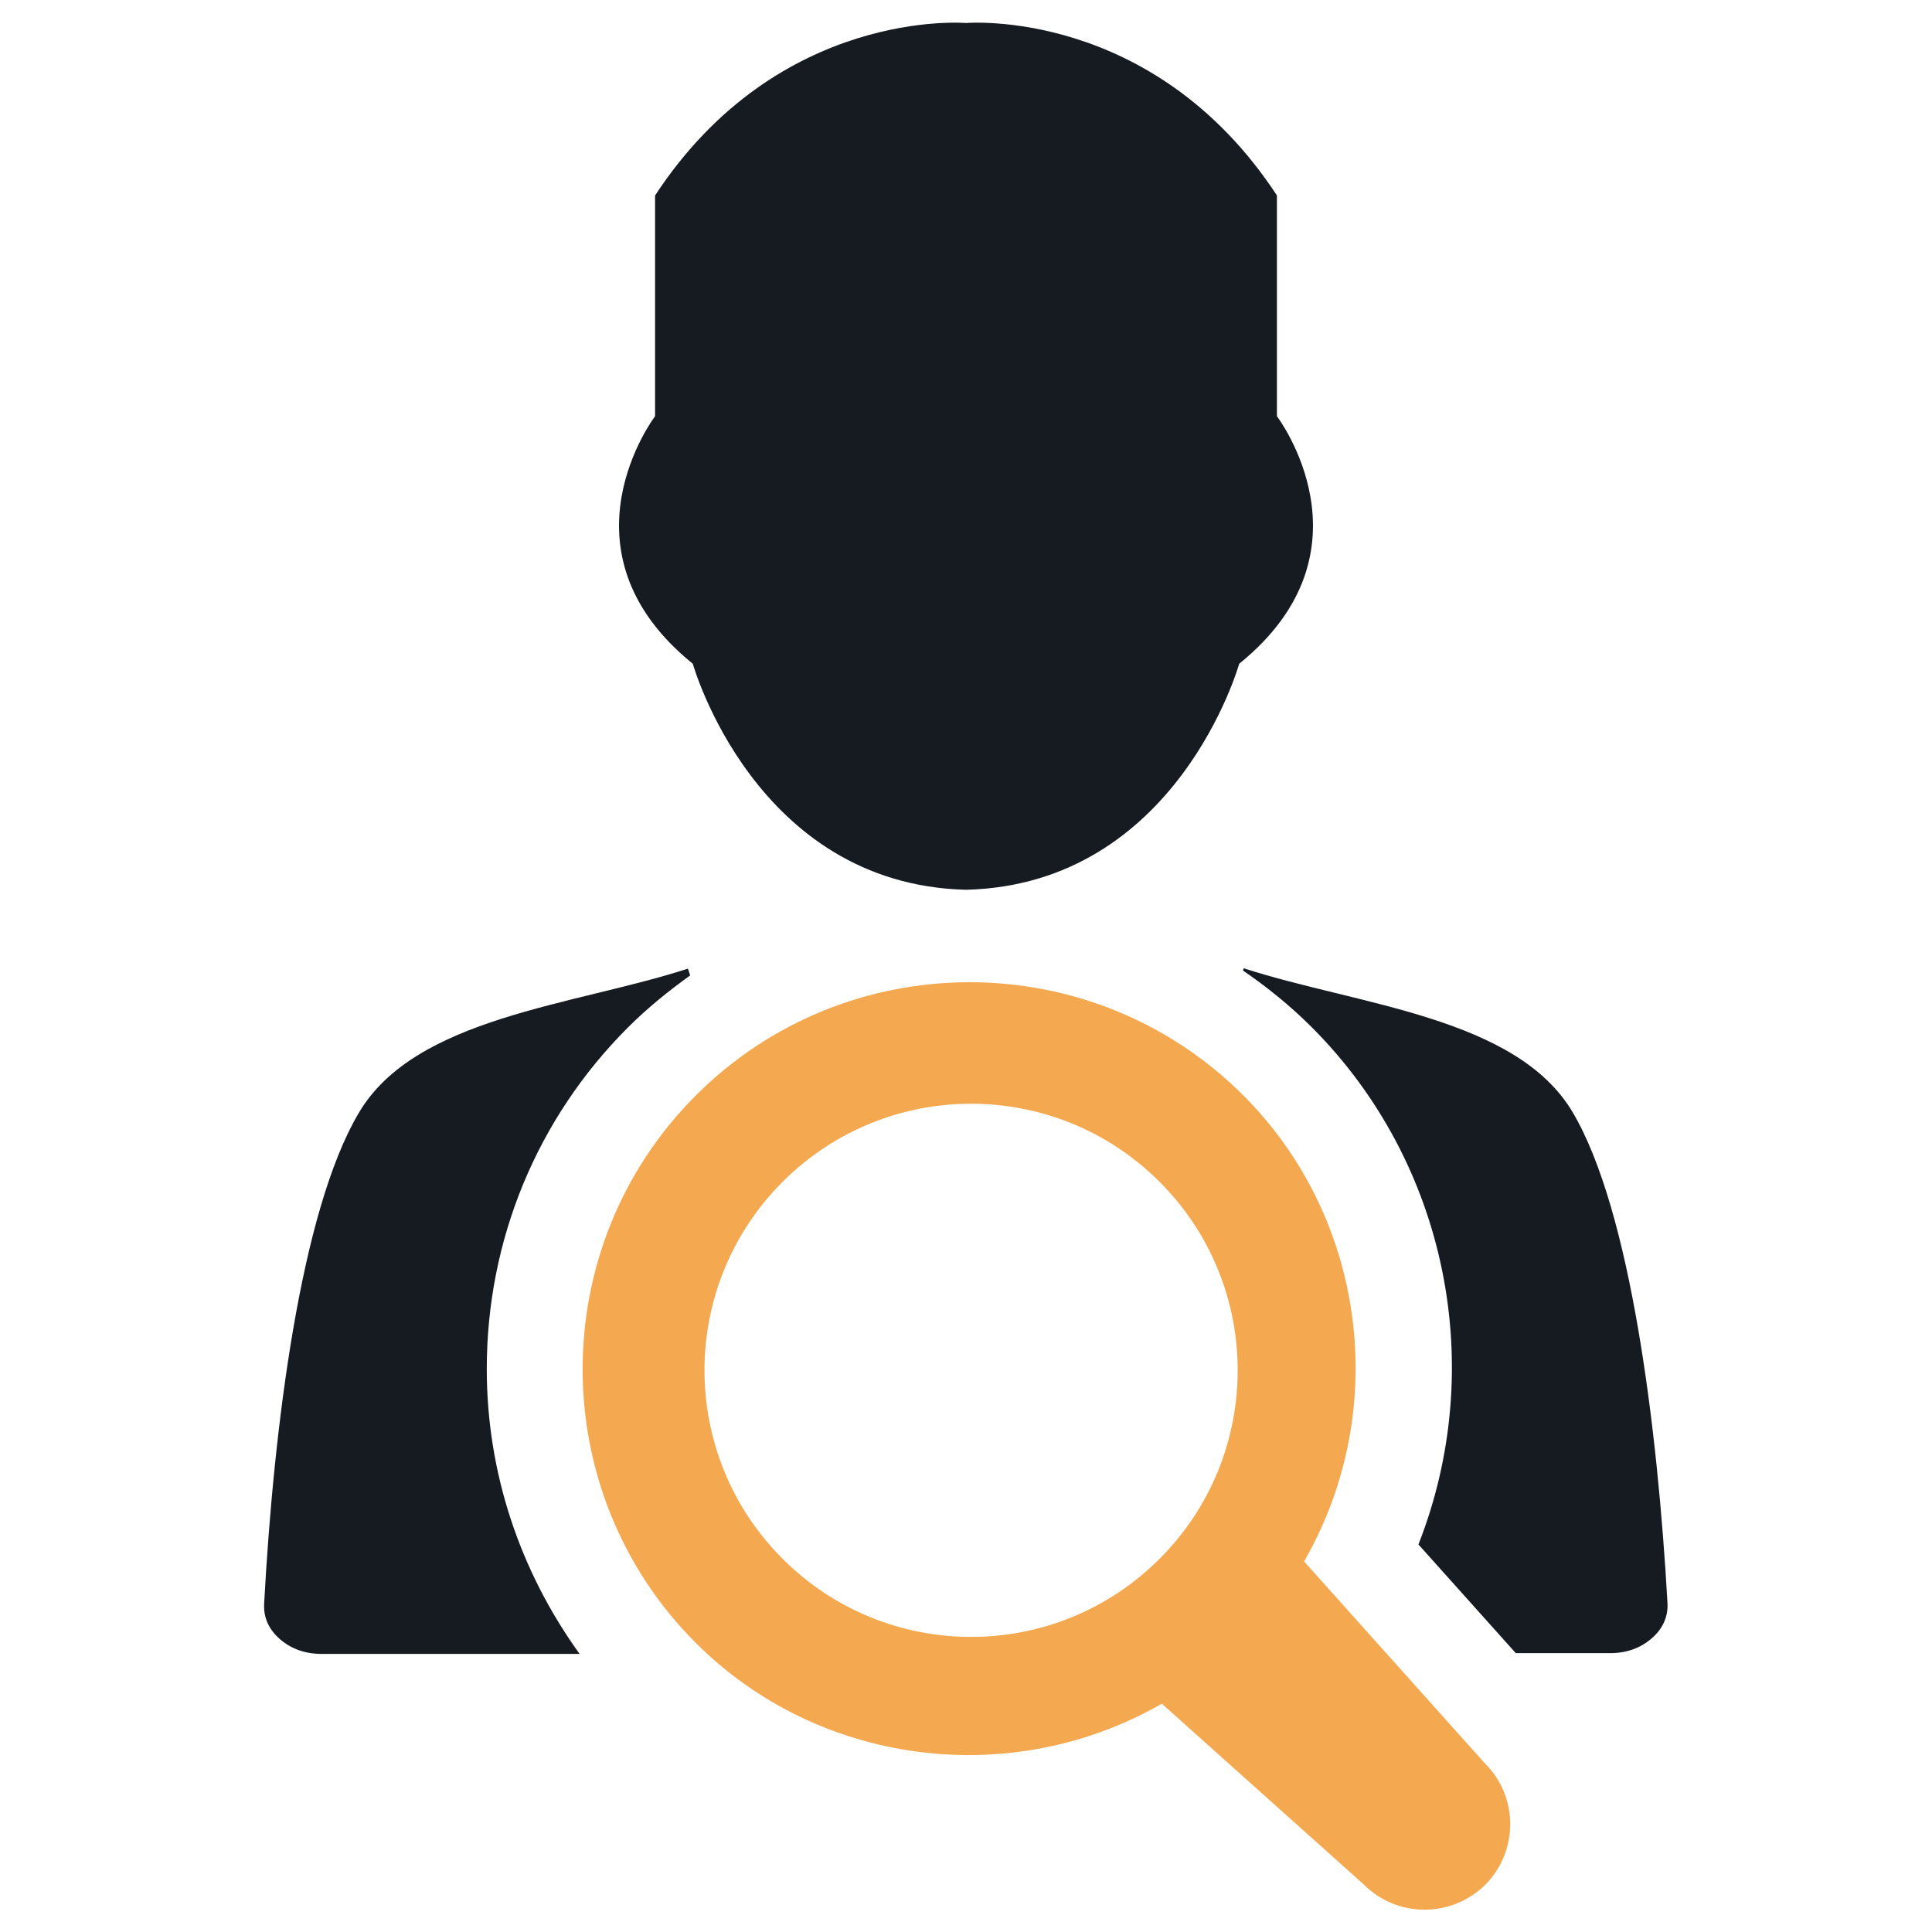
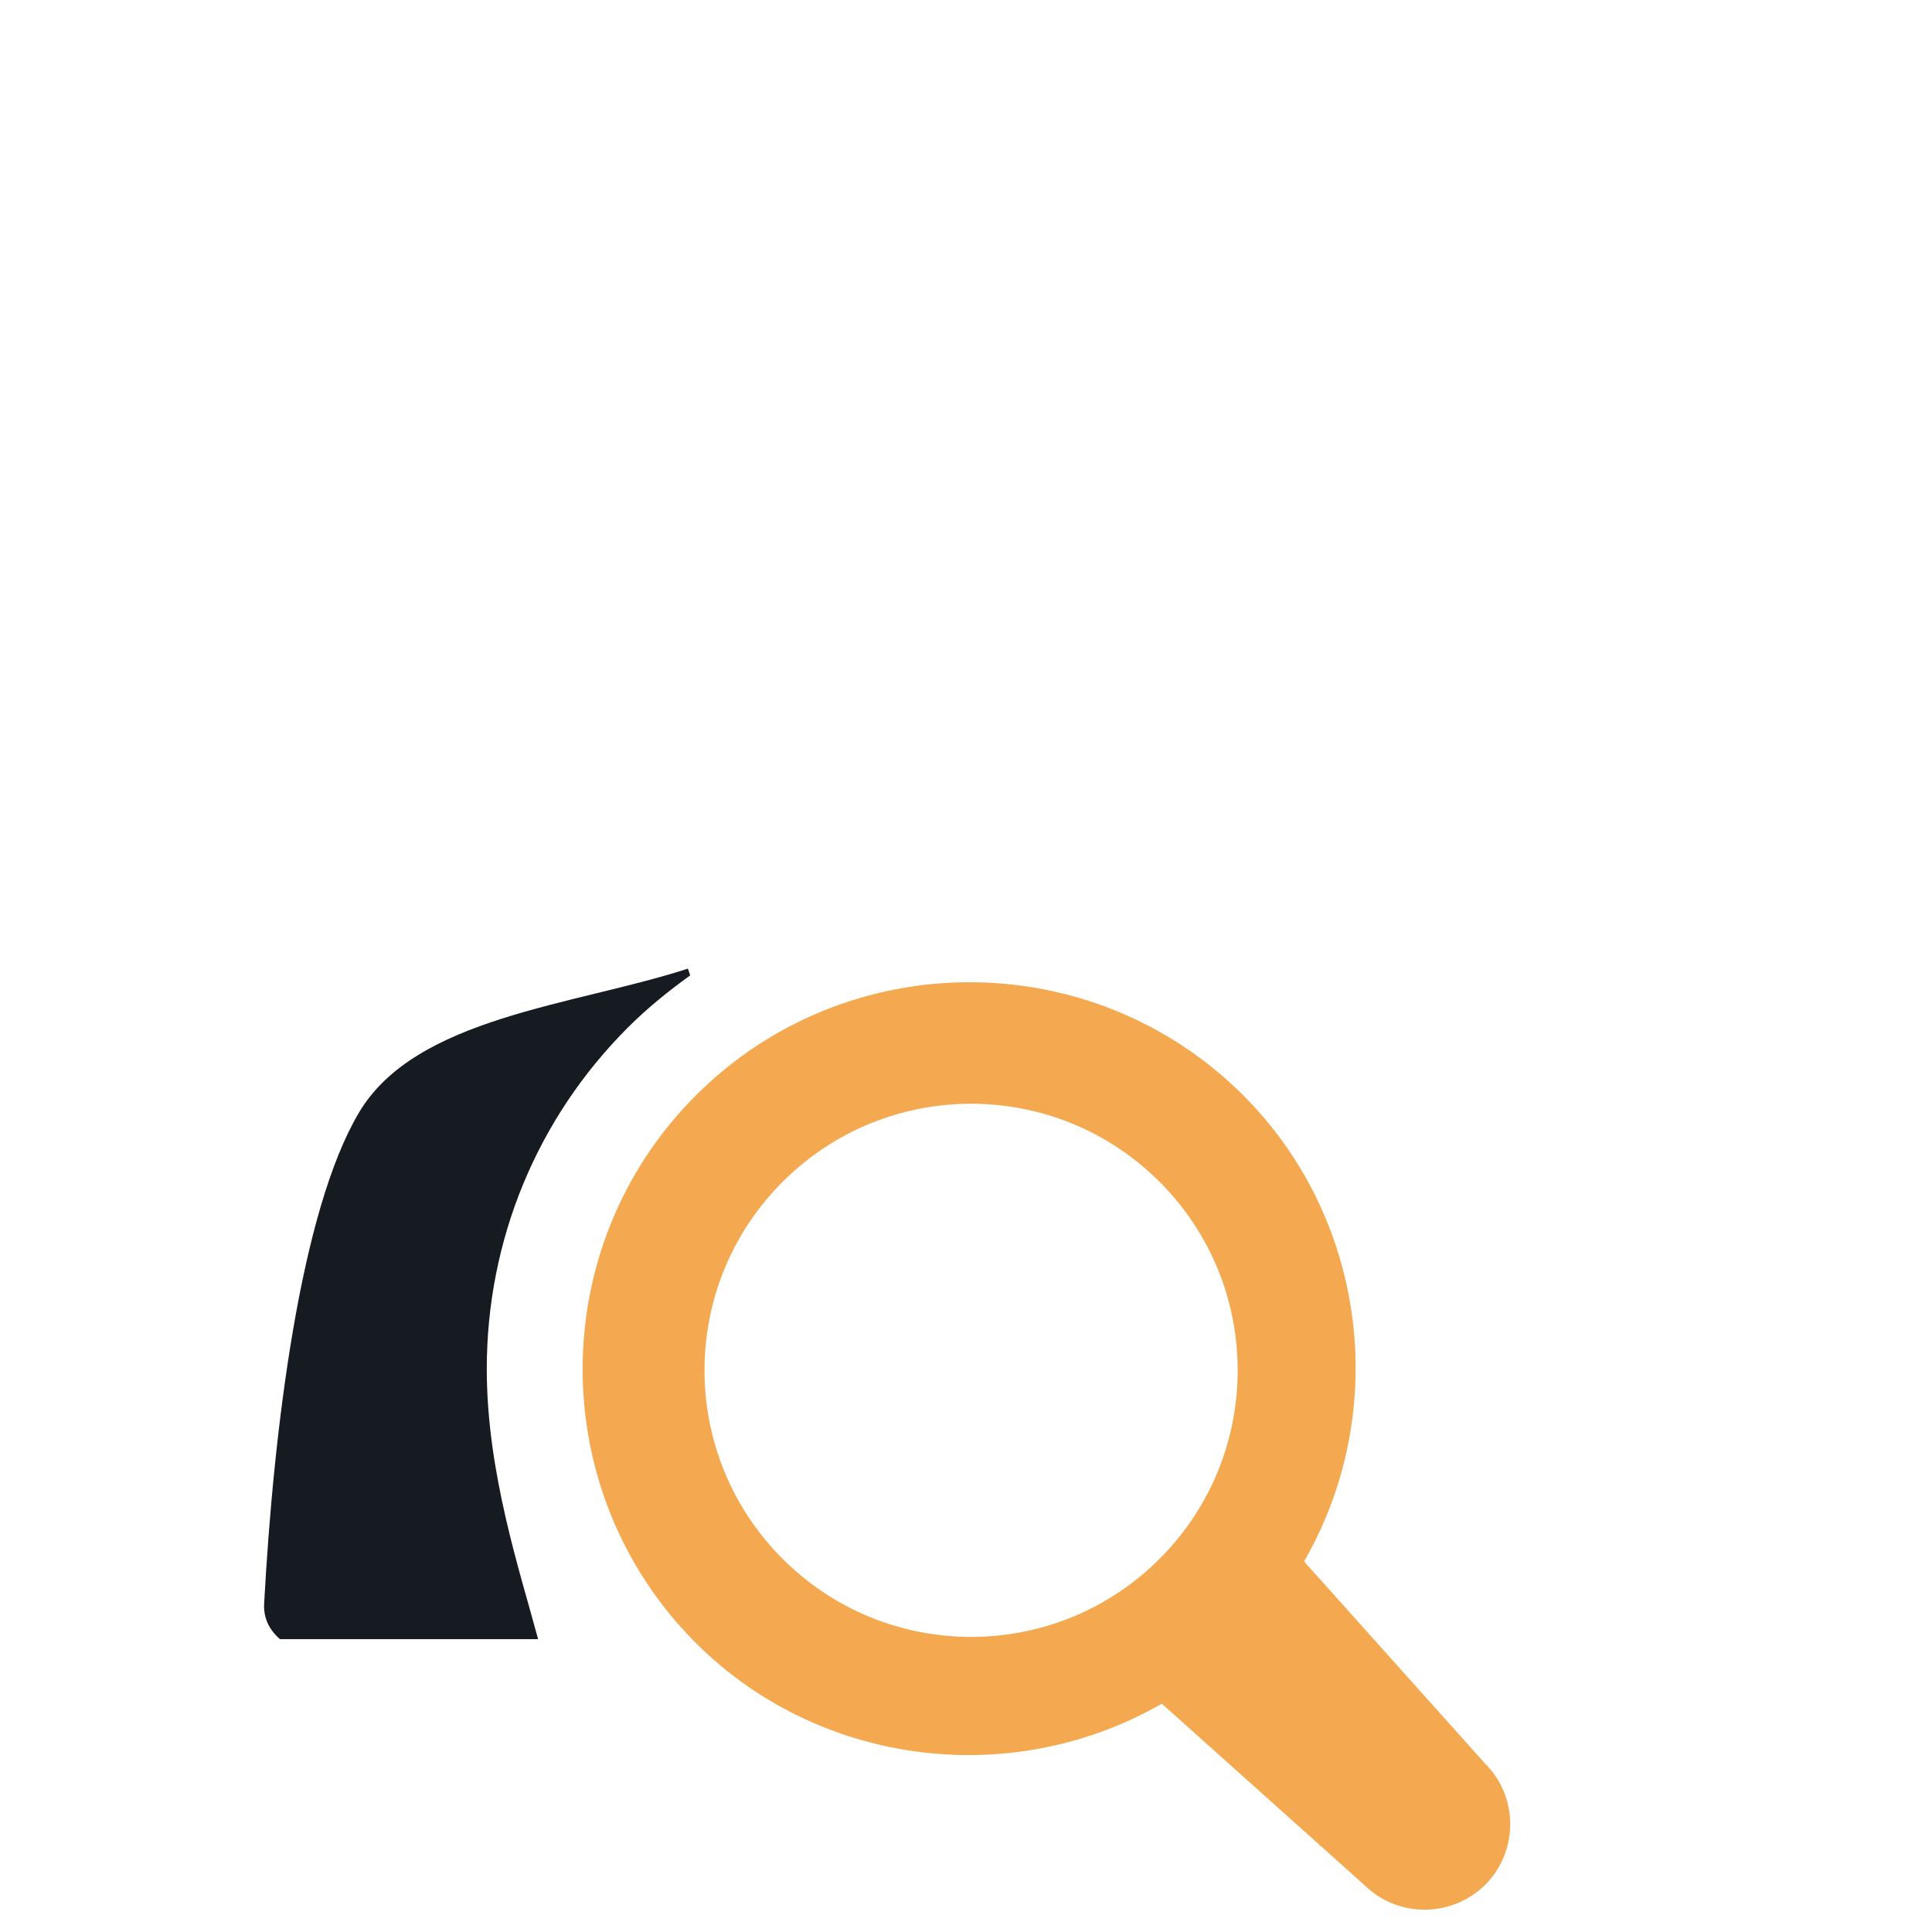
<svg xmlns="http://www.w3.org/2000/svg" version="1.1" id="Layer_1" x="0px" y="0px" viewBox="0 0 512 512" style="enable-background:new 0 0 512 512;" xml:space="preserve">
  <style type="text/css">
	.st0{fill-rule:evenodd;clip-rule:evenodd;fill:#161B21;}
	.st1{fill-rule:evenodd;clip-rule:evenodd;fill:#F4A950;}
</style>
  <g>
-     <path class="st0" d="M183.6,175.9c0,0,16.4,58.5,72.4,59.9c56-1.4,72.4-59.9,72.4-59.9c37.1-30,10-65.6,10-65.6V51.8   C305.6,1.8,256,6.1,256,6.1s-49.6-4.3-82.4,45.7v58.5C173.6,110.3,146.5,145.9,183.6,175.9z" />
-     <path class="st0" d="M416.8,294.8c-15-25.4-57.1-28.4-87.2-38.2c-0.1,0.2-0.1,0.4-0.2,0.6c6.4,4.4,12.5,9.3,18.2,15   c36.1,36.1,46.7,90.3,28.3,137.1l25.8,28.8h25c4.3,0,8-1.3,11-3.9c3-2.6,4.4-5.8,4.2-9.4C439.3,378.7,432.2,320.9,416.8,294.8z" />
-     <path class="st0" d="M129,362.8c0-34.2,13.3-66.4,37.4-90.5c5.2-5.2,10.8-9.7,16.5-13.8c-0.2-0.6-0.4-1.3-0.6-1.8   c-30.2,9.8-72.2,12.8-87.2,38.2c-15.5,26.1-22.6,83.8-25.1,130.1c-0.2,3.6,1.2,6.8,4.2,9.4c3,2.6,6.7,3.9,11,3.9h68.4   C137.8,416.4,129,390.3,129,362.8z" />
+     <path class="st0" d="M129,362.8c0-34.2,13.3-66.4,37.4-90.5c5.2-5.2,10.8-9.7,16.5-13.8c-0.2-0.6-0.4-1.3-0.6-1.8   c-30.2,9.8-72.2,12.8-87.2,38.2c-15.5,26.1-22.6,83.8-25.1,130.1c-0.2,3.6,1.2,6.8,4.2,9.4h68.4   C137.8,416.4,129,390.3,129,362.8z" />
    <path class="st1" d="M393.5,467.3l-47.9-53.5l0.5-0.9c22.5-40,15.6-90.4-16.6-122.6c-40-40-105.1-40-145.1,0   c-40,40-40,105.1,0,145.1c32.2,32.2,82.7,39,122.6,16.6l0.9-0.5l53.5,47.9c8.9,8.9,23.2,8.9,32.2,0.1   C402.5,490.5,402.4,476.1,393.5,467.3z M307.3,413.1c-27.6,27.6-72.3,27.6-99.9,0c-27.6-27.6-27.6-72.3,0-99.9   c27.6-27.6,72.3-27.6,99.9,0C334.9,340.8,334.9,385.5,307.3,413.1z" />
  </g>
</svg>